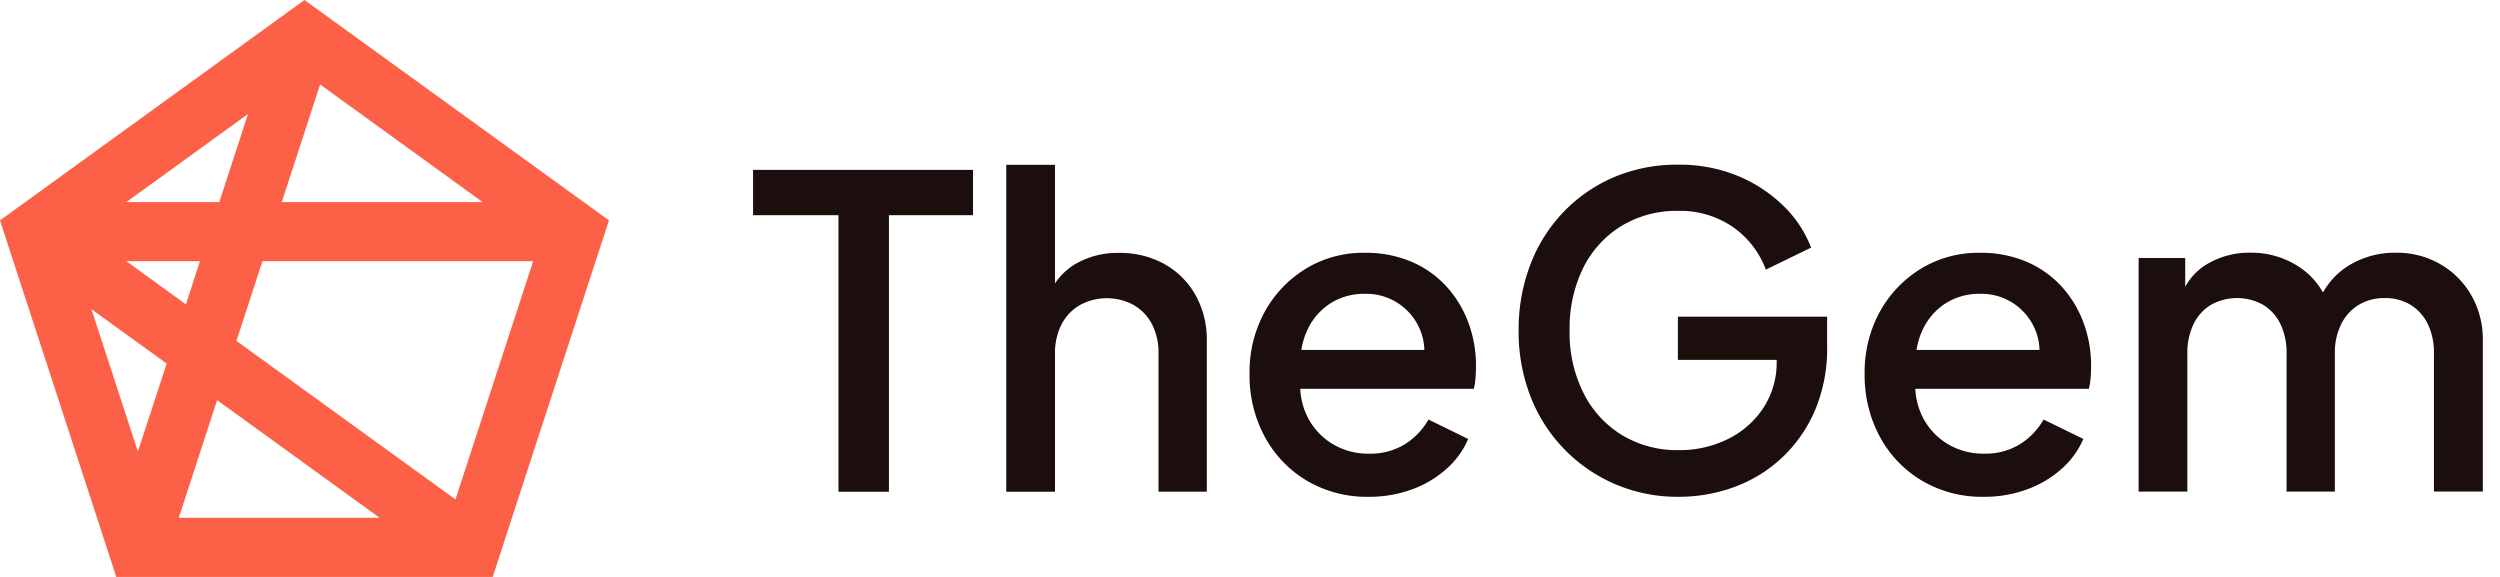
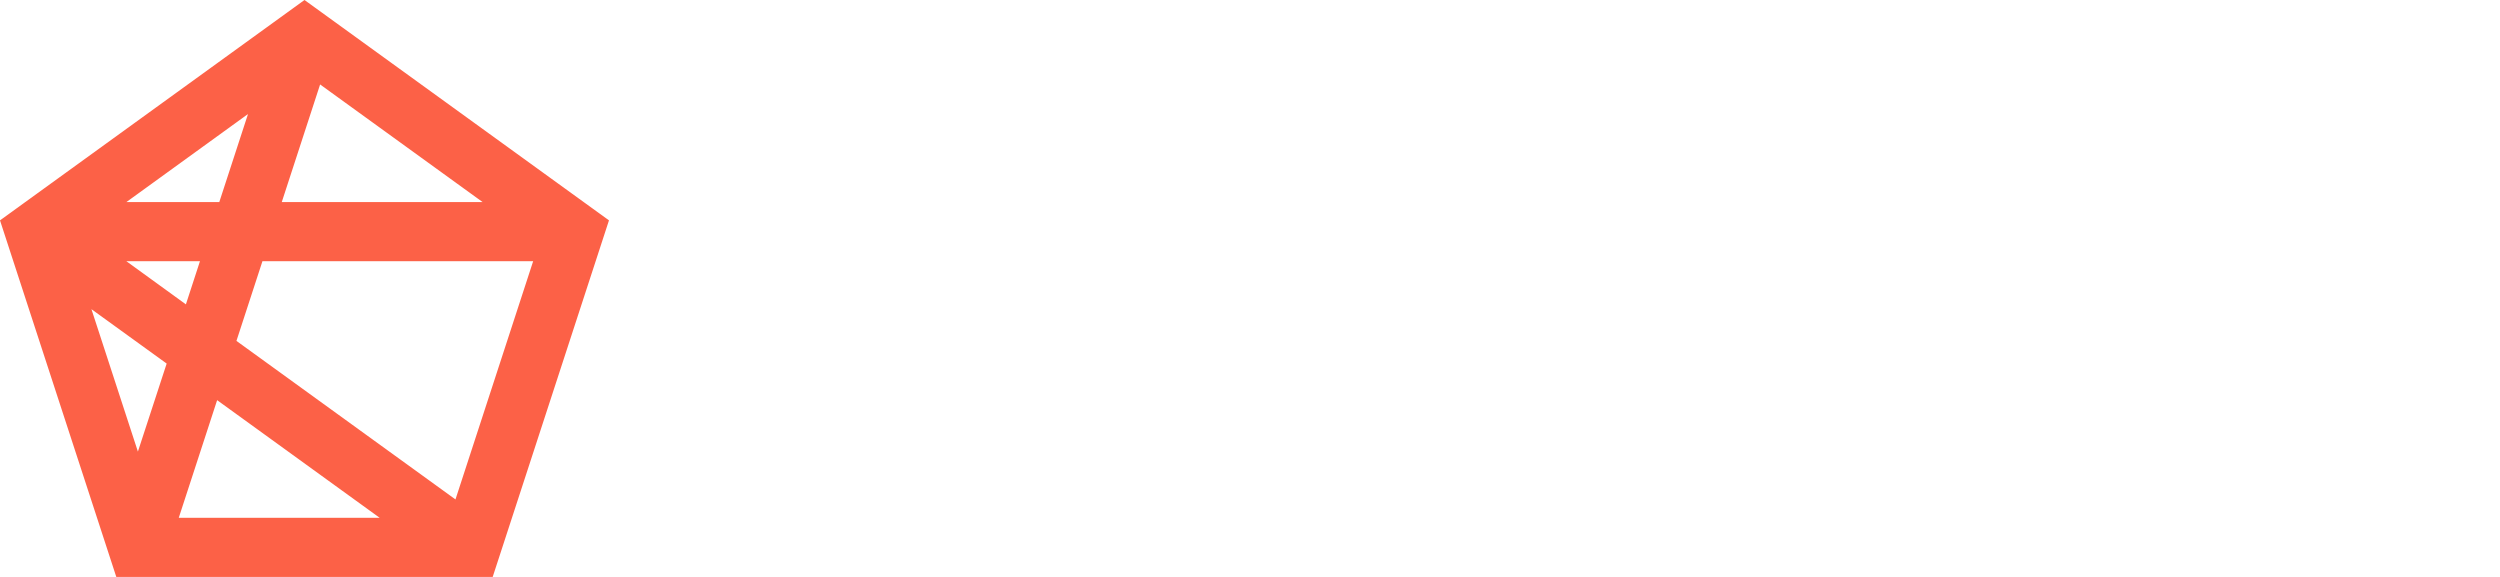
<svg xmlns="http://www.w3.org/2000/svg" width="156" height="36" viewBox="0 0 156 36">
  <defs>
    <style>
      .cls-1 {
        fill: #1c0e0d;
      }

      .cls-1, .cls-2 {
        fill-rule: evenodd;
      }

      .cls-2 {
        fill: #fc6147;
      }
    </style>
  </defs>
-   <path id="_1" data-name="1" class="cls-1" d="M151.877,30.676v-8.6a4.1,4.1,0,0,0-.39-1.873,2.879,2.879,0,0,0-1.076-1.186,3.024,3.024,0,0,0-1.6-.418,3.093,3.093,0,0,0-1.615.418,2.914,2.914,0,0,0-1.1,1.2,4.006,4.006,0,0,0-.4,1.859v8.6h-3.014v-8.6a4.1,4.1,0,0,0-.391-1.873,2.879,2.879,0,0,0-1.076-1.186,3.358,3.358,0,0,0-3.244,0,2.834,2.834,0,0,0-1.09,1.2,4.123,4.123,0,0,0-.39,1.859v8.6h-3.041V16.1h2.907V17.9a3.723,3.723,0,0,1,1.291-1.376,5.139,5.139,0,0,1,2.773-.755,5.373,5.373,0,0,1,3.108.93,4.514,4.514,0,0,1,1.422,1.555,4.7,4.7,0,0,1,1.512-1.622,5.5,5.5,0,0,1,3.055-.862,5.406,5.406,0,0,1,2.732.7,5.258,5.258,0,0,1,1.951,1.94,5.485,5.485,0,0,1,.727,2.829v9.432h-3.042Zm-21.531-6.414H119.517a4.343,4.343,0,0,0,.426,1.7,4.151,4.151,0,0,0,1.561,1.725,4.306,4.306,0,0,0,2.3.62,4.091,4.091,0,0,0,2.248-.593,4.365,4.365,0,0,0,1.467-1.536L130,27.389a5.236,5.236,0,0,1-1.332,1.846,6.619,6.619,0,0,1-2.154,1.293,7.693,7.693,0,0,1-2.732.472,7.352,7.352,0,0,1-3.862-1.011,7.09,7.09,0,0,1-2.624-2.749,8.037,8.037,0,0,1-.942-3.894,7.83,7.83,0,0,1,.955-3.907,7.231,7.231,0,0,1,2.571-2.681,6.893,6.893,0,0,1,3.66-.984,7.242,7.242,0,0,1,2.934.566,6.3,6.3,0,0,1,2.18,1.549,6.933,6.933,0,0,1,1.359,2.25,7.67,7.67,0,0,1,.471,2.695q0,0.351-.027.728A4.082,4.082,0,0,1,130.346,24.263ZM127,20.584a3.627,3.627,0,0,0-3.459-2.25,3.891,3.891,0,0,0-2.153.606,3.933,3.933,0,0,0-1.453,1.725,4.572,4.572,0,0,0-.343,1.172h7.673A3.468,3.468,0,0,0,127,20.584ZM111.21,28.547a8.728,8.728,0,0,1-2.961,1.832,9.973,9.973,0,0,1-3.5.62,9.791,9.791,0,0,1-9.232-6.225,11.086,11.086,0,0,1-.754-4.15,11.291,11.291,0,0,1,.74-4.137A9.74,9.74,0,0,1,97.591,13.2a9.551,9.551,0,0,1,3.149-2.156,9.989,9.989,0,0,1,3.956-.768,9.511,9.511,0,0,1,3.809.728,8.906,8.906,0,0,1,2.839,1.9,7.2,7.2,0,0,1,1.669,2.547l-2.826,1.374a5.6,5.6,0,0,0-2.046-2.654A5.8,5.8,0,0,0,104.7,13.16a6.6,6.6,0,0,0-3.526.943,6.394,6.394,0,0,0-2.382,2.614,8.529,8.529,0,0,0-.848,3.907,8.388,8.388,0,0,0,.875,3.921,6.461,6.461,0,0,0,2.409,2.614,6.668,6.668,0,0,0,3.526.93,6.787,6.787,0,0,0,3.055-.687,5.6,5.6,0,0,0,2.22-1.94,5.153,5.153,0,0,0,.835-2.924V22.457H104.7V19.762h9.313v1.886a9.841,9.841,0,0,1-.754,3.948A8.776,8.776,0,0,1,111.21,28.547ZM91.966,24.263H81.137a4.334,4.334,0,0,0,.426,1.7,4.149,4.149,0,0,0,1.561,1.725,4.306,4.306,0,0,0,2.3.62,4.089,4.089,0,0,0,2.247-.593,4.365,4.365,0,0,0,1.467-1.536l2.476,1.213a5.239,5.239,0,0,1-1.332,1.846,6.615,6.615,0,0,1-2.153,1.293A7.7,7.7,0,0,1,85.4,31a7.352,7.352,0,0,1-3.862-1.011,7.086,7.086,0,0,1-2.624-2.749,8.034,8.034,0,0,1-.942-3.894,7.829,7.829,0,0,1,.955-3.907,7.231,7.231,0,0,1,2.57-2.681,6.9,6.9,0,0,1,3.66-.984,7.243,7.243,0,0,1,2.934.566,6.3,6.3,0,0,1,2.18,1.549,6.932,6.932,0,0,1,1.359,2.25,7.675,7.675,0,0,1,.471,2.695q0,0.351-.027.728A4.1,4.1,0,0,1,91.966,24.263Zm-3.351-3.678a3.626,3.626,0,0,0-3.459-2.25A3.89,3.89,0,0,0,83,18.94a3.935,3.935,0,0,0-1.453,1.725,4.56,4.56,0,0,0-.343,1.172H88.88A3.492,3.492,0,0,0,88.615,20.584Zm-16.324,1.5a3.879,3.879,0,0,0-.417-1.873,2.974,2.974,0,0,0-1.144-1.186,3.515,3.515,0,0,0-3.324,0,2.923,2.923,0,0,0-1.157,1.2,3.894,3.894,0,0,0-.417,1.859v8.6H62.79v-20.4h3.041v7.4a3.969,3.969,0,0,1,1.238-1.19,5.214,5.214,0,0,1,2.745-.714,5.694,5.694,0,0,1,2.853.7,5.039,5.039,0,0,1,1.938,1.94,5.657,5.657,0,0,1,.7,2.829v9.432H72.291v-8.6Zm-16.822,8.6H52.32V13.43H46.991V10.6H60.717v2.83H55.469V30.676Z" />
  <path id="_2" data-name="2" class="cls-2" d="M30.744,36H7.257L0,13.751,19,0,38,13.751ZM13.549,24.97l-2.394,7.34H23.69ZM7.885,16.3L11.6,18.993,12.477,16.3H7.885Zm5.8-3.694,1.791-5.492L7.884,12.61h5.8ZM33.269,16.3H16.376l-1.622,4.972,13.667,9.893ZM10.4,22.687L5.705,19.292l2.9,8.888ZM30.115,12.61L19.975,5.27l-2.393,7.34H30.115Z" />
</svg>